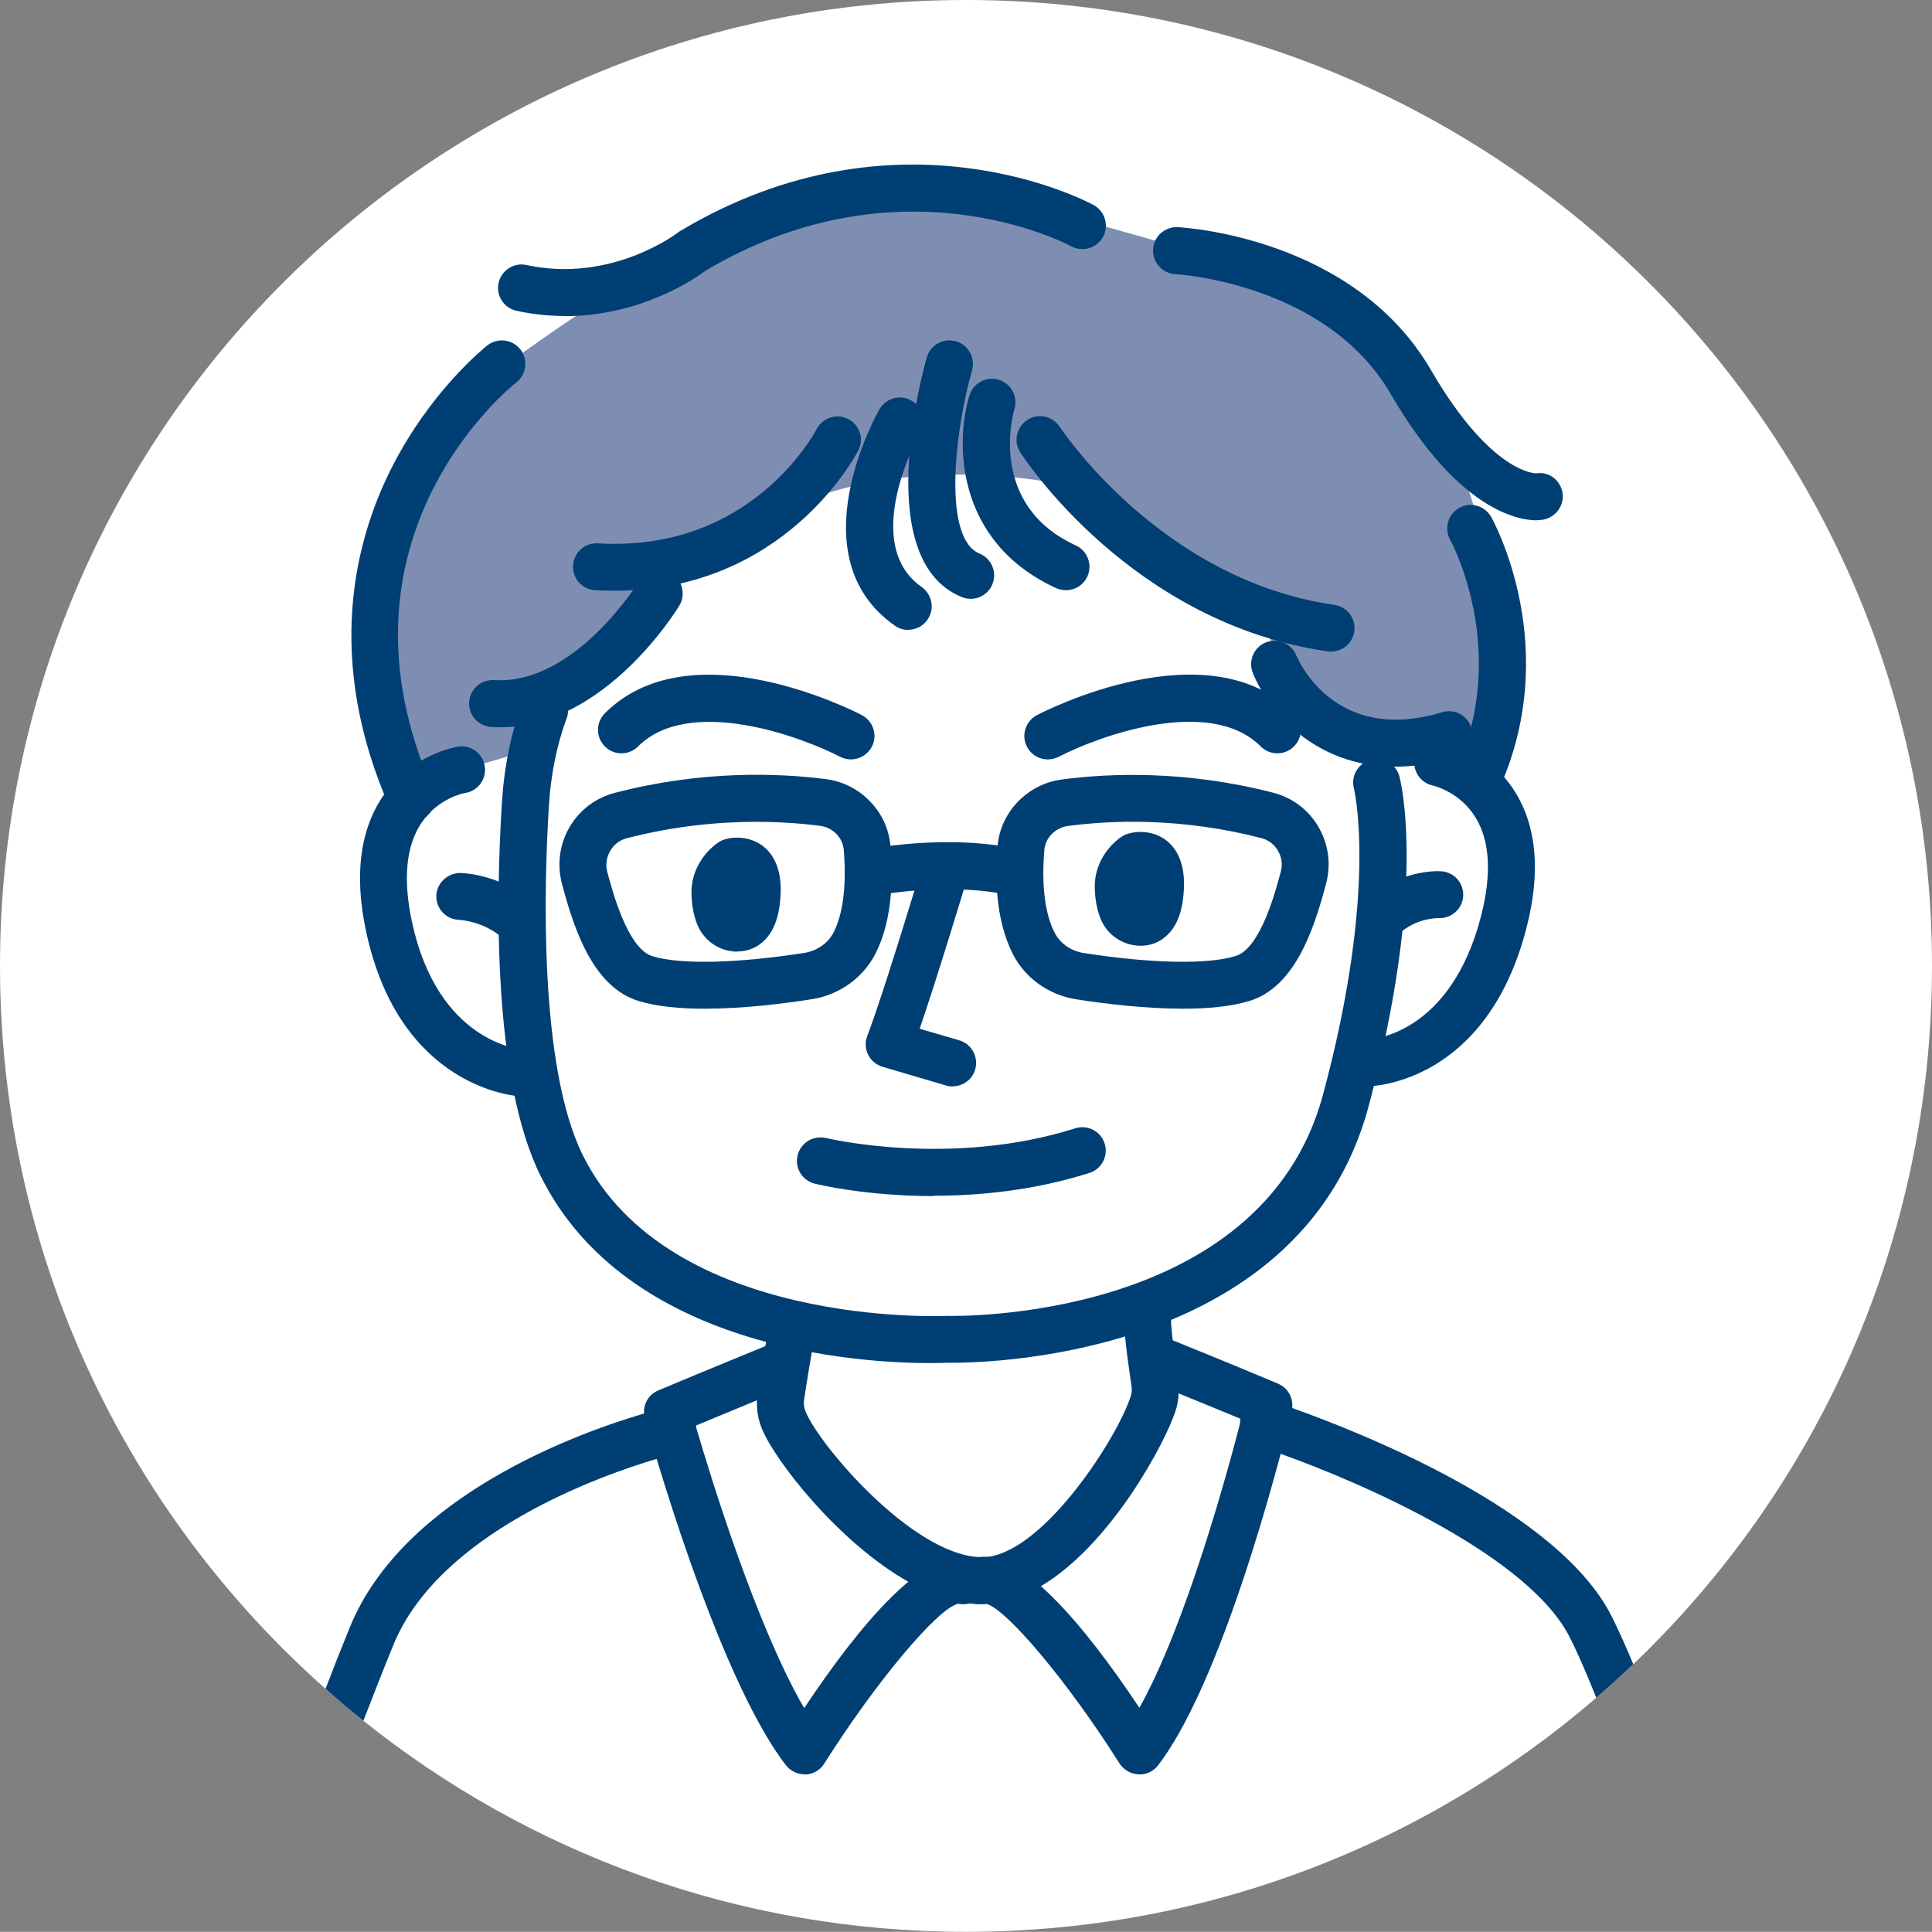
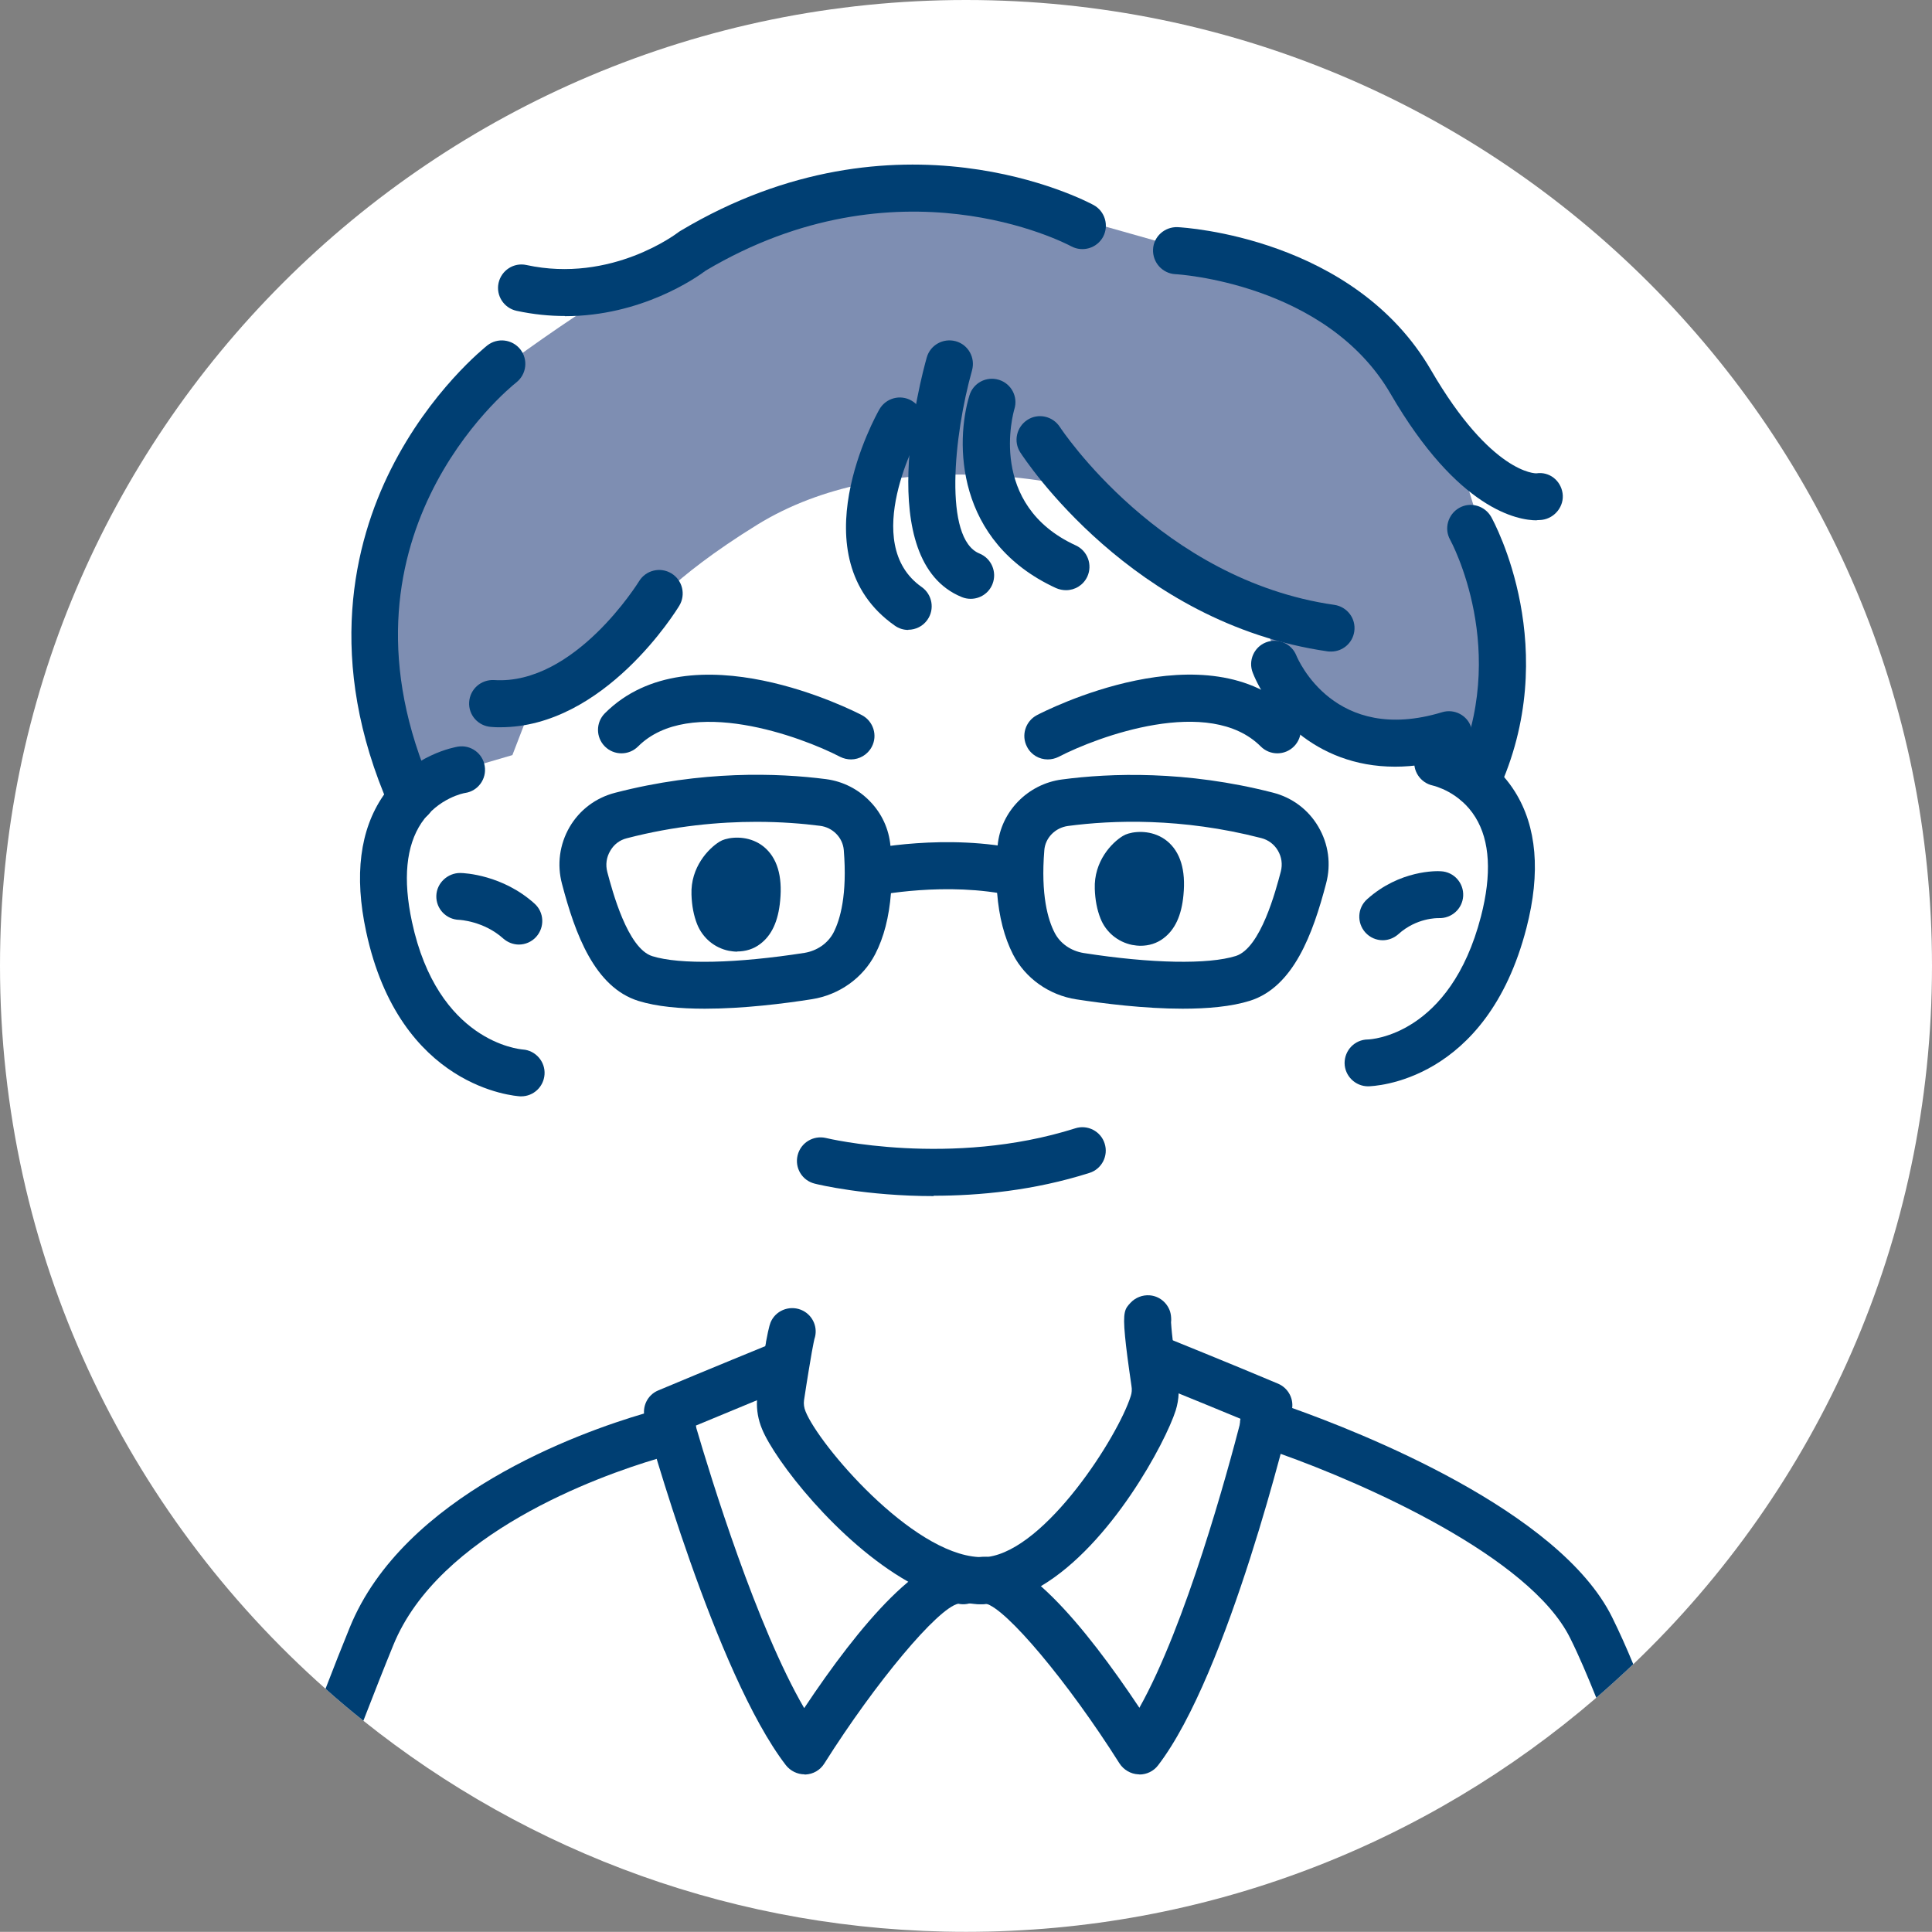
<svg xmlns="http://www.w3.org/2000/svg" id="b" width="111.76" height="111.75" viewBox="0 0 111.76 111.75">
  <rect x="0" y="0" width="111.76" height="111.75" fill="#808080" stroke="none" />
  <g id="c">
    <path d="m111.76,55.87c0,15.89-6.63,30.23-17.28,40.4-.7.66-1.41,1.31-2.14,1.94-9.79,8.44-22.53,13.54-36.46,13.54-13.19,0-25.31-4.57-34.86-12.21-.75-.6-1.48-1.21-2.19-1.85C7.28,87.46,0,72.52,0,55.87,0,25.01,25.02,0,55.88,0s55.88,25.01,55.88,55.87Z" fill="#fff" stroke-width="0" />
    <path d="m51.42,10.89l7.48.79,10.58,2.99,7.31,2.61,5.53,5.98,1.85,2.5,2.74,8.92-.92,8.66-1.71,1.19-8.79-3.04-2.77-6.22-6.31-3.42-4.76-3.78s-10.23-2.41-17.84,2.28c-5.12,3.16-6.65,5.34-6.65,5.34l-6.56,5.5-.96,2.49-5.41,1.58-2.56-4.07,1-10.63,5.02-8.26s7.99-6.22,13.43-8.4c5.44-2.18,10.3-3.01,10.3-3.01Z" fill="#7e8eb2" stroke-width="0" />
    <path d="m79.14,62.84c-.74,0-1.35-.6-1.36-1.34,0-.75.59-1.36,1.34-1.37.18,0,4.77-.24,6.55-7.12.63-2.44.52-4.37-.32-5.73-.91-1.48-2.4-1.82-2.47-1.84-.73-.16-1.2-.88-1.04-1.61.15-.73.85-1.2,1.59-1.06.11.02,2.65.55,4.2,3.02,1.27,2.02,1.5,4.68.67,7.89-2.31,8.97-8.87,9.15-9.15,9.16h-.02Z" fill="#003f73" stroke-width="0" />
    <path d="m30.16,63.42s-.05,0-.07,0c-.28-.02-6.97-.47-8.91-9.53-.7-3.25-.36-5.89.99-7.86,1.65-2.4,4.21-2.82,4.32-2.84.74-.12,1.44.39,1.55,1.13.12.74-.39,1.44-1.13,1.55-.05,0-1.56.29-2.53,1.73-.89,1.33-1.08,3.25-.55,5.72,1.49,6.95,6.21,7.37,6.41,7.39.74.05,1.31.7,1.26,1.44-.05.72-.64,1.27-1.35,1.27Z" fill="#003f73" stroke-width="0" />
-     <path d="m55.1,62.85c-.13,0-.26-.02-.38-.06l-3.67-1.08c-.36-.11-.67-.36-.83-.7-.17-.34-.19-.74-.05-1.09.88-2.27,3.06-9.49,3.08-9.56.22-.72.97-1.13,1.69-.91.72.22,1.13.97.91,1.69-.08.25-1.62,5.37-2.65,8.37l2.29.67c.72.21,1.13.97.92,1.69-.17.59-.72.97-1.3.97Z" fill="#003f73" stroke-width="0" />
-     <path d="m65.66,49.51s1.7-.51,1.45,2.12c-.15,1.61-.84,1.79-1.36,1.69-.4-.08-.7-.35-.83-.7-.11-.28-.22-.69-.24-1.26-.04-1.23.98-1.86.98-1.86Z" fill="#003f73" stroke-width="0" />
    <path d="m65.98,54.71c-.16,0-.32-.02-.49-.05-.83-.17-1.52-.74-1.83-1.53-.2-.5-.31-1.08-.33-1.71-.06-1.6.99-2.68,1.62-3.06.1-.06.21-.11.32-.14.58-.17,1.51-.16,2.24.43.77.63,1.09,1.68.95,3.12-.11,1.19-.49,2.01-1.16,2.51-.38.29-.84.43-1.33.43Z" fill="#003f73" stroke-width="0" />
    <path d="m42.34,49.86s1.7-.51,1.45,2.12c-.15,1.61-.84,1.79-1.36,1.69-.4-.08-.7-.35-.83-.7-.11-.28-.22-.69-.24-1.26-.04-1.23.98-1.86.98-1.86Z" fill="#003f73" stroke-width="0" />
    <path d="m42.65,55.05c-.16,0-.32-.02-.49-.05-.83-.17-1.51-.74-1.83-1.53-.2-.5-.31-1.08-.33-1.72-.06-1.59.99-2.67,1.62-3.06.1-.06.21-.11.32-.14.58-.17,1.51-.16,2.24.43.77.63,1.09,1.68.95,3.12-.11,1.19-.49,2.01-1.16,2.51-.38.29-.84.43-1.33.43Z" fill="#003f73" stroke-width="0" />
    <path d="m68.14,79.77c-.15-1.02-.24-1.73-.3-2.23-.08-.66-.09-.95-.1-1.06.01-.04.01-.09.01-.14,0-.17-.02-.33-.07-.49-.18-.52-.64-.88-1.18-.92-.41-.03-.82.13-1.1.43-.32.34-.46.5-.32,1.94.06.65.18,1.56.37,2.86.04.22.02.42-.04.6-.74,2.34-4.89,8.85-8.26,9.3-.01.01-.02.01-.03,0-.11.01-.22.02-.33.02h-.05s-.09,0-.13-.01h0c-3.9-.21-9.24-6.5-10.01-8.42-.09-.22-.12-.44-.09-.65.21-1.39.36-2.25.45-2.78.09-.51.14-.7.15-.76.22-.63-.06-1.33-.66-1.64-.67-.34-1.49-.08-1.83.58-.06.12-.13.26-.31,1.23,0,.08-.03.15-.04.24-.11.6-.25,1.46-.44,2.72-.02.14-.04.28-.04.42-.03.56.07,1.12.29,1.65.73,1.8,4.38,6.53,8.46,8.84,1.16.65,2.35,1.11,3.52,1.25h.01c.21.03.42.05.63.05h.1c.08,0,.18,0,.26-.02h.02c1.09-.04,2.14-.42,3.14-1.03,4.07-2.41,7.21-8.34,7.79-10.16.1-.32.16-.66.17-.99.02-.27,0-.55-.03-.83Z" fill="#003f73" stroke-width="0" />
    <path d="m94.48,96.27c-.7.66-1.41,1.31-2.14,1.94-.5-1.24-1-2.43-1.51-3.45-2.33-4.71-11.86-8.92-16.75-10.66-.52-.19-1-.35-1.4-.48-.57-.18-.94-.7-.95-1.27,0-.09,0-.18.03-.28,0-.05.01-.1.03-.15.23-.72.99-1.11,1.71-.89.1.03.55.18,1.25.42,3.88,1.38,15.45,5.91,18.51,12.11.41.83.82,1.74,1.22,2.71Z" fill="#003f73" stroke-width="0" />
    <path d="m40.25,82.47h0c.14.72-.31,1.41-1.02,1.57-.02,0-.48.11-1.24.35-3.37,1-12.61,4.31-15.24,10.78-.54,1.32-1.13,2.82-1.73,4.37-.75-.6-1.48-1.21-2.19-1.85.48-1.25.96-2.46,1.4-3.54,3.11-7.66,13.3-11.29,17.02-12.38.77-.23,1.26-.35,1.36-.37.74-.17,1.46.28,1.63,1.01.01.02.01.04.01.06Z" fill="#003f73" stroke-width="0" />
    <path d="m76.26,47.82c-.58-.99-1.52-1.69-2.63-1.97-5.02-1.29-9.41-1.13-12.2-.76-1.98.26-3.54,1.86-3.72,3.82-.01.02-.01.04-.01.06-.08.96-.08,1.86-.02,2.68.11,1.39.42,2.58.92,3.56.71,1.38,2.09,2.36,3.67,2.6,1.56.24,3.92.54,6.14.54,1.44,0,2.82-.12,3.9-.46,2.52-.8,3.64-3.88,4.4-6.78.3-1.12.14-2.29-.45-3.29Zm-2.17,2.6c-.29,1.09-1.16,4.42-2.6,4.88-1.59.5-4.89.44-8.8-.17-.74-.12-1.36-.55-1.68-1.17-.39-.75-.81-2.19-.6-4.77.05-.72.63-1.31,1.37-1.41,2.56-.34,6.57-.49,11.18.7.4.1.75.36.96.72.22.37.28.8.17,1.22Z" fill="#003f73" stroke-width="0" />
    <path d="m51.51,48.95v-.02c-.09-.99-.51-1.88-1.18-2.57-.66-.69-1.55-1.16-2.55-1.29-2.8-.36-7.19-.51-12.2.79-1.12.29-2.05.99-2.63,1.98-.58,1-.74,2.17-.44,3.29.76,2.9,1.89,5.98,4.42,6.77,1.06.33,2.42.45,3.84.45,2.24,0,4.62-.3,6.2-.55s2.95-1.23,3.66-2.61c.5-.97.8-2.14.91-3.53.06-.83.05-1.73-.03-2.71Zm-3.29,4.99c-.32.62-.95,1.06-1.68,1.18-3.91.61-7.21.69-8.81.19-1.43-.45-2.31-3.78-2.6-4.87-.11-.42-.05-.85.17-1.22.21-.37.55-.63.96-.73,2.77-.72,5.34-.95,7.5-.95,1.41,0,2.66.1,3.67.23.74.09,1.32.68,1.38,1.4.21,2.59-.21,4.03-.59,4.77Z" fill="#003f73" stroke-width="0" />
    <path d="m58.9,51.85c-.1,0-.2-.01-.3-.03-3.86-.86-7.97,0-8.01,0-.73.16-1.45-.31-1.61-1.04-.16-.73.31-1.45,1.04-1.61.19-.04,4.72-1,9.17,0,.73.16,1.19.89,1.03,1.62-.14.63-.7,1.06-1.32,1.06Z" fill="#003f73" stroke-width="0" />
    <path d="m65.91,102.64s-.04,0-.06,0c-.44-.02-.85-.26-1.09-.63-2.98-4.72-6.57-8.99-7.75-9.25-.69.15-1.39-.25-1.59-.93-.22-.72.19-1.48.9-1.69,2.57-.78,6.44,3.92,9.59,8.65,2.69-4.8,5.09-13.6,5.89-16.7-2.5-1.04-5.48-2.24-5.48-2.24l1.02-2.52s3.94,1.59,6.59,2.71c.61.26.95.92.79,1.57-.15.62-3.66,15.21-7.73,20.51-.26.34-.66.53-1.08.53Z" fill="#003f73" stroke-width="0" />
    <path d="m46.54,102.64c-.42,0-.82-.2-1.08-.53-4.06-5.28-7.99-19.47-8.16-20.07-.18-.66.15-1.35.78-1.61,2.64-1.11,6.53-2.7,6.53-2.7l1.03,2.51s-2.91,1.19-5.4,2.23c.9,3.08,3.53,11.61,6.28,16.34,3.15-4.74,7.05-9.44,9.6-8.66.72.22,1.12.98.9,1.69-.21.68-.91,1.08-1.59.93-1.18.25-4.77,4.53-7.75,9.25-.24.38-.64.61-1.09.63-.02,0-.04,0-.06,0Z" fill="#003f73" stroke-width="0" />
    <path d="m54.01,69.19c-3.9,0-6.69-.67-6.88-.72-.73-.18-1.17-.91-.99-1.64.18-.73.91-1.17,1.64-1,.07.02,7.23,1.72,14.42-.56.71-.23,1.48.17,1.7.88.23.71-.17,1.48-.88,1.7-3.21,1.02-6.37,1.32-9.01,1.32Z" fill="#003f73" stroke-width="0" />
    <path d="m49.23,43.93c-.21,0-.43-.05-.63-.15-2.25-1.17-8.72-3.56-11.69-.6-.53.53-1.39.53-1.92,0-.53-.53-.53-1.39,0-1.92,4.98-4.98,14.47-.1,14.87.11.66.35.92,1.17.57,1.83-.24.46-.72.73-1.2.73Z" fill="#003f73" stroke-width="0" />
    <path d="m60.61,43.93c-.49,0-.96-.26-1.2-.73-.35-.66-.09-1.48.57-1.83.4-.21,9.89-5.1,14.87-.11.53.53.53,1.39,0,1.92-.53.53-1.39.53-1.92,0-2.97-2.97-9.44-.57-11.69.6-.2.1-.42.15-.63.15Z" fill="#003f73" stroke-width="0" />
    <path d="m52.54,36.44c-.27,0-.54-.08-.78-.25-5.66-3.97-1.09-12.16-.89-12.51.37-.65,1.2-.88,1.85-.51.65.37.88,1.2.51,1.85-.06.11-3.54,6.4.09,8.94.61.43.76,1.28.33,1.89-.26.38-.69.58-1.11.58Z" fill="#003f73" stroke-width="0" />
    <path d="m56.15,34.64c-.17,0-.34-.03-.51-.1-5.19-2.1-2.37-12.66-2.03-13.86.2-.72.95-1.14,1.68-.94.72.2,1.14.95.94,1.68-1.06,3.77-1.66,9.75.43,10.6.69.28,1.03,1.07.75,1.77-.21.53-.72.85-1.26.85Z" fill="#003f73" stroke-width="0" />
    <path d="m61.66,34.14c-.19,0-.38-.04-.57-.12-5.85-2.69-5.83-8.47-5.01-11.15.22-.72.98-1.12,1.7-.9.72.22,1.12.98.9,1.69-.07.24-1.57,5.54,3.55,7.89.68.31.98,1.12.67,1.8-.23.5-.72.79-1.23.79Z" fill="#003f73" stroke-width="0" />
-     <path d="m53.8,78.85c-4.03,0-17.54-.77-22.53-10.83-2.76-5.56-2.59-15.89-2.24-21.54.13-2.11.53-4.09,1.2-5.88.26-.7,1.04-1.06,1.75-.8.7.26,1.06,1.04.8,1.75-.57,1.54-.92,3.26-1.03,5.1-.27,4.34-.61,14.98,1.96,20.17,4.97,10.02,20.92,9.31,21.08,9.3.04,0,.08,0,.12,0,.17,0,18.06.42,21.62-12.79,3.21-11.92,1.8-17.66,1.79-17.72-.19-.72.24-1.46.97-1.66.72-.19,1.46.23,1.66.96.07.25,1.64,6.39-1.79,19.12-4,14.86-22.99,14.82-24.27,14.8-.15,0-.52.02-1.07.02Z" fill="#003f73" stroke-width="0" />
    <path d="m88.9,30.1c-1.09,0-4.55-.59-8.46-7.32-3.72-6.41-12.37-6.92-12.45-6.92-.75-.04-1.32-.68-1.29-1.43s.68-1.32,1.42-1.29c.42.02,10.21.61,14.66,8.27,3.49,6.01,6.07,5.98,6.1,5.97.74-.11,1.4.41,1.51,1.15.11.74-.44,1.44-1.18,1.54-.05,0-.16.02-.32.02Z" fill="#003f73" stroke-width="0" />
    <path d="m85.39,46.62c-.19,0-.39-.04-.57-.13-.68-.32-.97-1.12-.66-1.8,3.26-7-.24-13.4-.27-13.46-.37-.65-.13-1.48.52-1.85s1.48-.13,1.85.52c.17.31,4.2,7.69.37,15.93-.23.49-.72.78-1.23.78Z" fill="#003f73" stroke-width="0" />
    <path d="m32.68,18.28c-.89,0-1.82-.09-2.8-.3-.73-.16-1.2-.88-1.04-1.61.16-.73.88-1.2,1.61-1.04,4.93,1.07,8.73-1.85,8.77-1.88.05-.04.1-.07.15-.1,12.53-7.48,23.43-1.74,23.89-1.49.66.36.9,1.18.55,1.84-.36.66-1.18.9-1.84.55-.41-.22-10.01-5.2-21.14,1.4-.56.42-3.73,2.64-8.15,2.64Z" fill="#003f73" stroke-width="0" />
    <path d="m23.79,47.54c-.52,0-1.02-.3-1.24-.81-3.77-8.55-2.05-15.37.06-19.58,2.28-4.55,5.45-7.06,5.58-7.17.59-.46,1.44-.36,1.91.23.46.59.36,1.44-.23,1.91-.47.37-11.2,9.1-4.84,23.52.3.69,0,1.49-.69,1.79-.18.08-.36.12-.55.12Z" fill="#003f73" stroke-width="0" />
    <path d="m76.99,37.69c-.06,0-.13,0-.19-.01-11.31-1.63-17.52-11.11-17.78-11.51-.41-.63-.22-1.47.41-1.88.63-.41,1.47-.22,1.88.41.06.09,5.83,8.85,15.88,10.29.74.11,1.26.79,1.15,1.54-.1.68-.68,1.16-1.34,1.16Z" fill="#003f73" stroke-width="0" />
    <path d="m80.7,44.35c-4.72,0-7.39-3.31-8.23-5.43-.28-.7.07-1.49.76-1.76.69-.27,1.48.06,1.76.76.1.24,2.21,5.17,8.43,3.28.72-.22,1.48.19,1.69.9.22.72-.19,1.48-.9,1.69-1.27.39-2.44.56-3.51.56Z" fill="#003f73" stroke-width="0" />
-     <path d="m35.57,34.17c-.37,0-.76-.01-1.15-.03-.75-.05-1.32-.69-1.27-1.44s.69-1.31,1.44-1.27c8.81.54,12.5-6.32,12.65-6.61.35-.66,1.17-.92,1.83-.58.66.34.93,1.16.58,1.82-.18.34-4.29,8.11-14.08,8.11Z" fill="#003f73" stroke-width="0" />
    <path d="m28.93,42.07c-.17,0-.35,0-.52-.02-.75-.05-1.32-.69-1.27-1.44.05-.75.69-1.31,1.44-1.27,4.67.3,8.35-5.66,8.39-5.72.39-.64,1.23-.84,1.87-.45.64.39.84,1.22.46,1.86-.18.3-4.34,7.04-10.36,7.04Z" fill="#003f73" stroke-width="0" />
    <path d="m30.02,54.64c-.32,0-.65-.12-.91-.35-1.12-1.01-2.53-1.08-2.55-1.08-.75-.02-1.34-.64-1.32-1.39.02-.75.67-1.33,1.39-1.32.24,0,2.45.11,4.29,1.77.56.5.6,1.36.1,1.92-.27.3-.64.45-1.01.45Z" fill="#003f73" stroke-width="0" />
    <path d="m79.99,54.39c-.37,0-.74-.15-1.01-.45-.5-.56-.46-1.42.1-1.92,1.89-1.7,4.04-1.64,4.28-1.62.75.04,1.32.68,1.28,1.43-.04.74-.67,1.31-1.42,1.28-.08,0-1.28-.02-2.33.93-.26.23-.58.35-.91.35Z" fill="#003f73" stroke-width="0" />
  </g>
</svg>